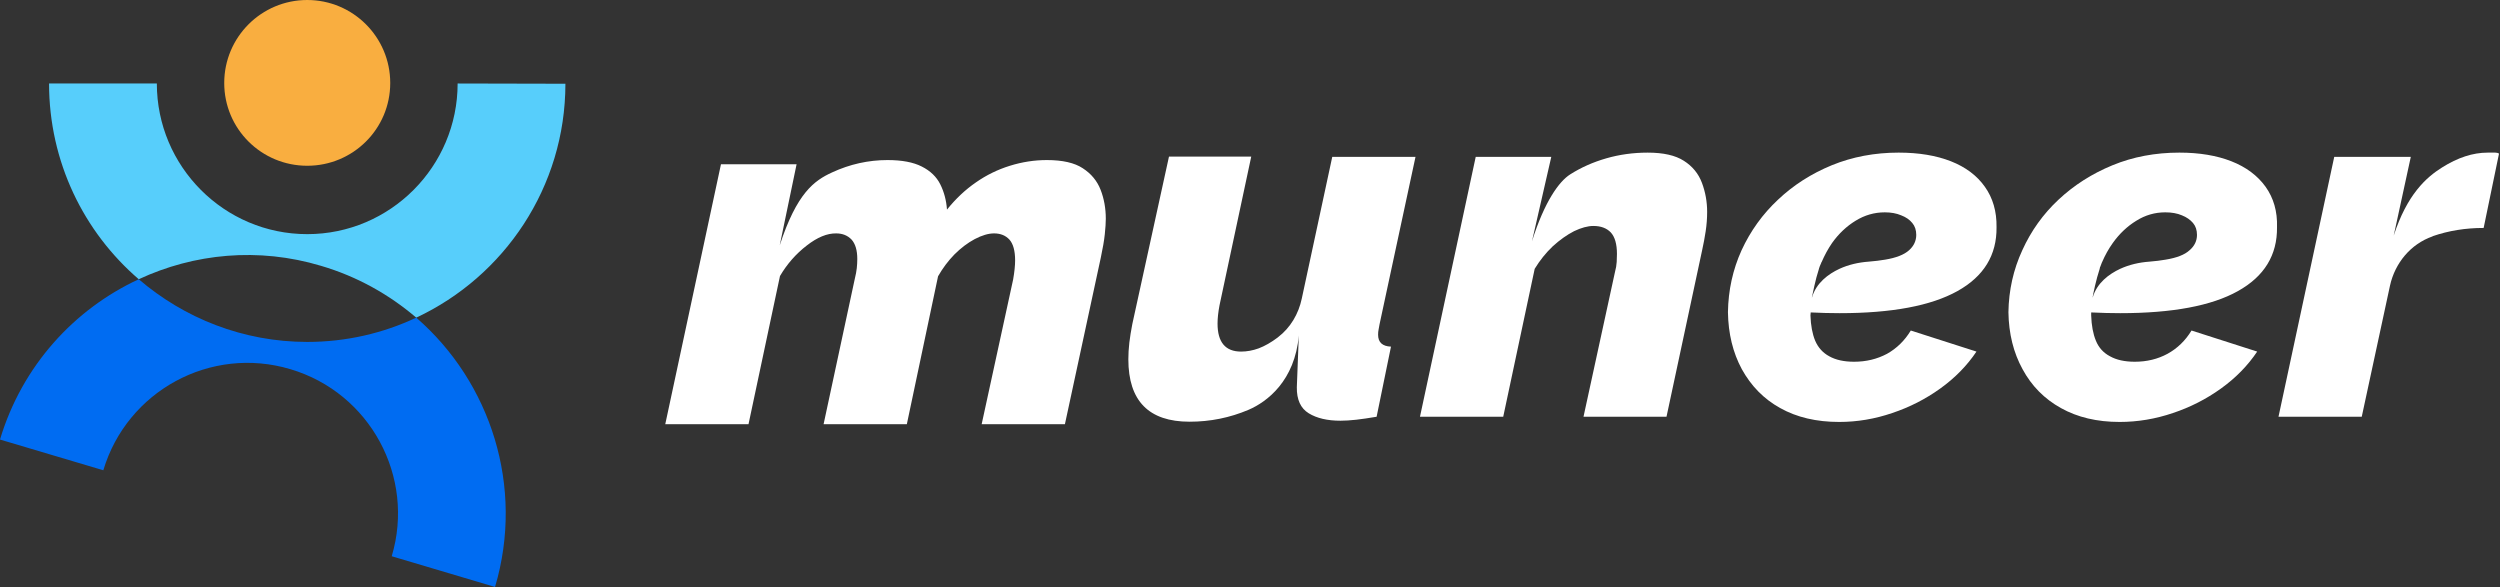
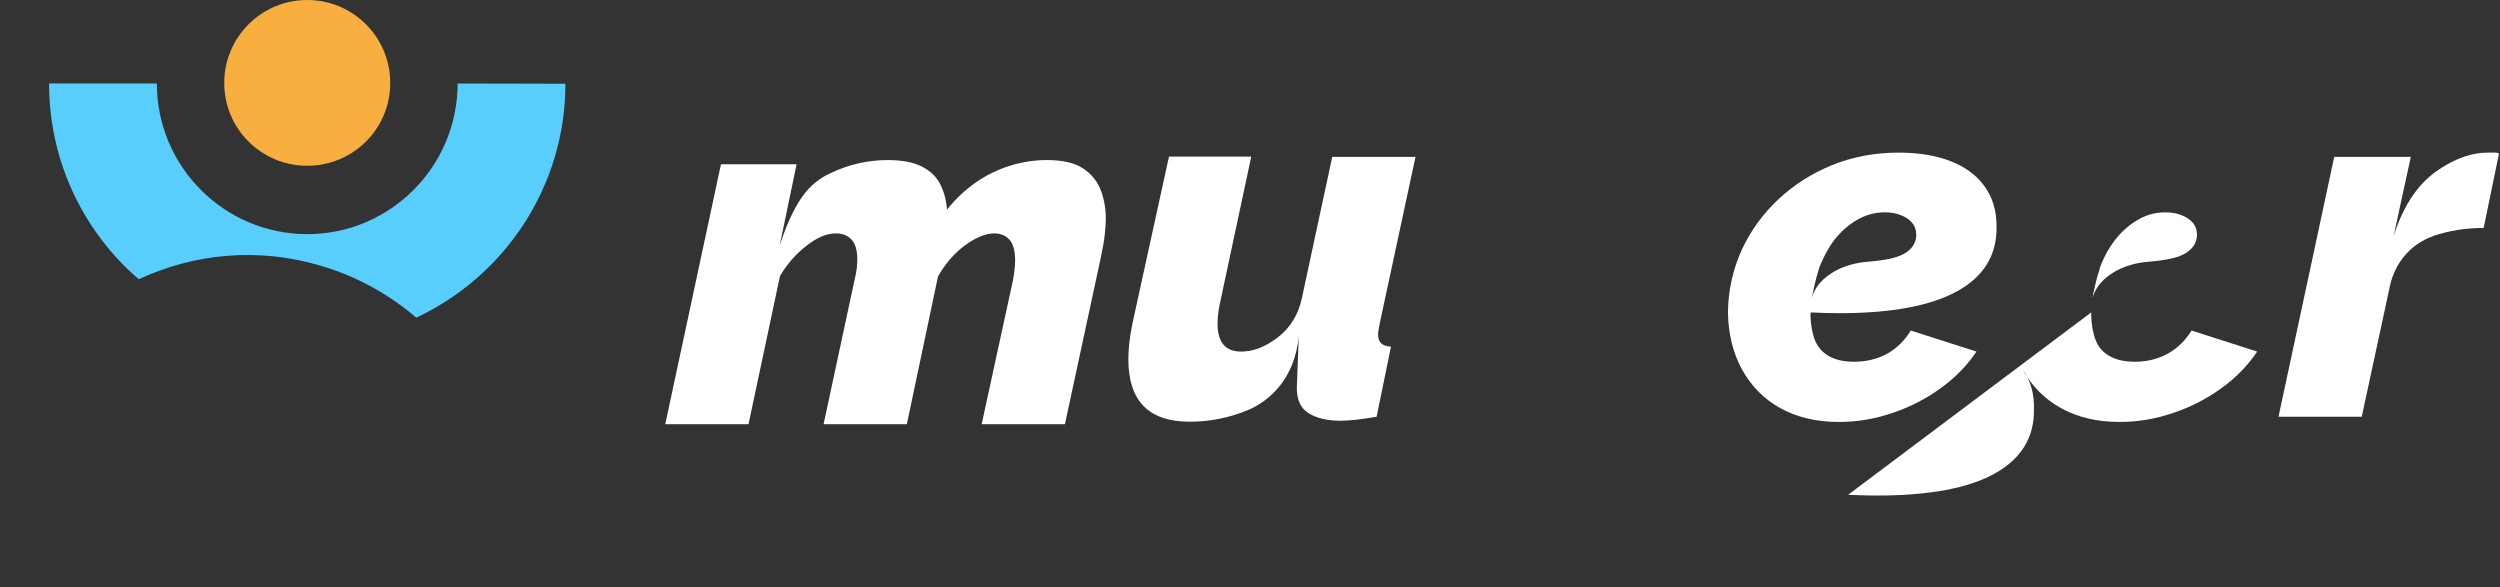
<svg xmlns="http://www.w3.org/2000/svg" version="1.2" viewBox="0 0 1009 237" width="1009" height="237">
  <rect x="0" y="0" width="1009" height="237" fill="#333333" stroke="none" />
  <title>logo-en-svg</title>
  <style>
		.s0 { fill: #ffffff } 
		.s1 { fill: #f9ae40 } 
		.s2 { fill: #57cefb } 
		.s3 { fill: #006cf2 } 
	</style>
  <g id="c">
    <path id="Layer" class="s0" d="m291 66.3h30.5l-6.8 32.7c6.9-21.1 13.9-26.1 21.1-29.4q10.8-5 22.4-5 8.7 0 13.8 2.6 5.2 2.6 7.5 7.2 2.3 4.6 2.7 10.2 5.3-6.6 11.7-11 6.3-4.4 13.7-6.7 7.4-2.3 14.9-2.3 9.5 0 14.5 3.3 5.1 3.3 7.2 8.7 2.1 5.4 2.1 11.7 0 2.4-0.4 6.2-0.4 3.8-1.6 9.4l-14.5 67.3h-33.6l12.7-58.4q0.8-4.6 0.8-7.7 0-5.8-2.3-8.4-2.3-2.5-6.2-2.5-3.4 0-7.8 2.3-4.3 2.3-8.2 6.2-3.8 3.9-6.6 8.8l-12.6 59.7h-33.6l12.6-58.7q0.6-2.4 0.8-4.3 0.2-1.9 0.2-3.7 0-5.2-2.3-7.8-2.4-2.5-6.2-2.5-5.5-0.1-11.9 4.9-6.5 5-10.8 12.3l-12.7 59.8h-33.6l22.5-105z" />
    <path id="Layer" class="s0" d="m556.2 135.1q0-1.2 0.2-2.1 0.2-0.8 0.4-2.2l14.5-67.5h-33.6l-12.3 57.2c-1.3 6.2-4.6 11.8-9.6 15.6q-0.1 0-0.1 0.1-4 3-7.7 4.4-3.6 1.3-7.1 1.3-9.5 0-9.5-11.3 0-3.2 0.8-7.4l12.8-60h-33.2l-14.8 67.6q-0.8 4.1-1.2 7.5-0.4 3.5-0.4 6.7 0 25.2 24.7 25.2 12.5 0 23.8-4.8c7.5-3.2 18.7-11.7 20.3-30l-0.8 20.9q-0.1 7.5 4.8 10.5 4.9 3 12.8 3 2.8 0 6.4-0.4 3.5-0.4 8.2-1.2l5.8-28.3q-5.2-0.2-5.2-4.8z" />
-     <path id="Layer" class="s0" d="m595.6 63.3h30.5l-7.8 34.1c5.1-16.2 11-24.2 15.4-27q6.6-4.2 14.6-6.5 8-2.3 16.7-2.3 9.5 0 14.6 3.3 5.2 3.3 7.3 8.9 2.1 5.6 2.1 11.7 0 4-0.6 7.9-0.6 3.9-1.4 7.5l-14.4 67.3h-33.5l12.7-58.4q0.6-2.2 0.7-4.1 0.1-1.9 0.1-3.2 0-6-2.5-8.7-2.5-2.6-7-2.6-3.4 0-7.8 2.1-4.3 2.2-8.6 6.1-4.2 4-7.3 9.1l-12.7 59.7h-33.6l22.5-104.9z" />
-     <path id="Layer" fill-rule="evenodd" class="s0" d="m844 126.1q0 0.6 0 1.2 0.2 6.1 1.9 10.2 1.7 4.2 5.7 6.3 3.9 2.2 10 2.2 7.3 0 13.2-3.2 6-3.3 9.7-9.4l26.5 8.5q-5.7 8.5-14.6 14.9-8.9 6.4-19.4 9.9-10.6 3.6-21.5 3.6-13.7 0-23.7-5.6c-6.7-3.7-11.9-9-15.5-15.7q-5.5-10-5.7-23 0.2-13.3 5.6-25 5.3-11.7 14.6-20.4 9.4-8.8 21.8-13.9 12.4-5.1 27-5.1 12.1 0 21 3.5 8.9 3.5 13.8 10.3c3.2 4.5 4.8 9.9 4.6 16.3q0.2 16.9-15.8 25.8-15.9 8.9-47.5 8.9-5.5 0-11.7-0.3zm4.4-20.3q0 0.1-0.1 0.2-0.3 0.8-0.6 1.6 0 0.1-0.1 0.1-0.1 0.4-0.2 0.9c-1.4 4.2-2.6 10-2.8 11.3q0 0.1 0 0.2c1.7-5.9 6.6-9.5 11.1-11.6 3.7-1.7 7.7-2.6 11.8-2.9q3.7-0.3 6.5-0.8 6.8-1.1 9.7-3.8c2-1.7 3-3.8 3-6.2q0-2.9-1.6-4.8-1.7-2-4.5-3.1-2.8-1.2-6.7-1.2-6.3 0-11.7 3.4c-3.6 2.2-6.8 5.2-9.5 9q-2.5 3.5-4.3 7.7 0 0 0 0z" />
+     <path id="Layer" fill-rule="evenodd" class="s0" d="m844 126.1q0 0.6 0 1.2 0.2 6.1 1.9 10.2 1.7 4.2 5.7 6.3 3.9 2.2 10 2.2 7.3 0 13.2-3.2 6-3.3 9.7-9.4l26.5 8.5q-5.7 8.5-14.6 14.9-8.9 6.4-19.4 9.9-10.6 3.6-21.5 3.6-13.7 0-23.7-5.6c-6.7-3.7-11.9-9-15.5-15.7c3.2 4.5 4.8 9.9 4.6 16.3q0.2 16.9-15.8 25.8-15.9 8.9-47.5 8.9-5.5 0-11.7-0.3zm4.4-20.3q0 0.1-0.1 0.2-0.3 0.8-0.6 1.6 0 0.1-0.1 0.1-0.1 0.4-0.2 0.9c-1.4 4.2-2.6 10-2.8 11.3q0 0.1 0 0.2c1.7-5.9 6.6-9.5 11.1-11.6 3.7-1.7 7.7-2.6 11.8-2.9q3.7-0.3 6.5-0.8 6.8-1.1 9.7-3.8c2-1.7 3-3.8 3-6.2q0-2.9-1.6-4.8-1.7-2-4.5-3.1-2.8-1.2-6.7-1.2-6.3 0-11.7 3.4c-3.6 2.2-6.8 5.2-9.5 9q-2.5 3.5-4.3 7.7 0 0 0 0z" />
    <path id="Layer" fill-rule="evenodd" class="s0" d="m730.8 126.1q-0.1 0.6-0.1 1.2 0.2 6.1 1.9 10.2 1.8 4.2 5.7 6.3 3.9 2.2 10 2.2 7.3 0 13.3-3.2 5.9-3.3 9.6-9.4l26.5 8.5q-5.7 8.5-14.6 14.9-8.9 6.4-19.4 9.9-10.5 3.6-21.4 3.6-13.8 0-23.8-5.6c-6.7-3.7-11.8-9-15.5-15.7q-5.4-10-5.6-23 0.2-13.3 5.5-25 5.4-11.7 14.7-20.4 9.3-8.8 21.7-13.9 12.5-5.1 27-5.1 12.2 0 21.1 3.5 8.9 3.5 13.7 10.3c3.2 4.5 4.8 9.9 4.7 16.3q0.2 16.9-15.8 25.8-16 8.9-47.5 8.9-5.6 0-11.7-0.3zm4.3-20.3q0 0.1 0 0.2-0.4 0.8-0.7 1.6 0 0.1 0 0.1-0.2 0.4-0.3 0.9c-1.4 4.2-2.5 10-2.8 11.3q0 0.1 0 0.2c1.7-5.9 6.6-9.5 11.1-11.6 3.7-1.7 7.7-2.6 11.8-2.9q3.7-0.3 6.6-0.8 6.7-1.1 9.7-3.8c1.9-1.7 2.9-3.8 2.9-6.2q0-2.9-1.6-4.8-1.6-2-4.5-3.1-2.8-1.2-6.6-1.2-6.3 0-11.8 3.4c-3.6 2.2-6.8 5.2-9.5 9q-2.4 3.5-4.2 7.7-0.1 0-0.1 0z" />
    <path id="Layer" class="s0" d="m942.1 63.3h30.9l-6.9 31.8c5.4-16.6 13.1-23.5 19.5-27.5q9.5-6 18.4-6h3.1q0.9 0 1.5 0.4l-6.2 30q-10.9 0-20.5 3.3-0.1 0-0.1 0.1c-8.9 3.1-15.2 10.8-17.2 19.9l-11.4 52.9h-33.6z" />
    <path id="Layer" class="s1" d="m124 66.9c-18.5 0-33.5-14.9-33.5-33.4 0-18.5 15-33.5 33.5-33.5 18.5 0 33.5 15 33.5 33.5 0 18.5-15 33.4-33.5 33.4z" />
    <path id="Layer" class="s2" d="m228.2 33.8c0 41.7-24.7 77.8-60.2 94.4-10.9-9.3-23.8-16.6-38.4-20.9-25.3-7.6-51.3-5-73.6 5.4-22.2-19.1-36.2-47.4-36.2-79h43.5c0 33.5 27.2 60.8 60.7 60.8 33.5 0 60.7-27.3 60.7-60.8z" />
-     <path id="Layer" class="s3" d="m199.8 236.9l-41.7-12.4c9.6-32.1-8.8-66-40.9-75.5-32.1-9.6-65.9 8.7-75.5 40.8l-41.7-12.4c8.9-29.7 29.9-52.6 56-64.7 18.3 15.7 42.1 25.3 68 25.3 15.7 0 30.6-3.5 44-9.8 30 26 43.8 68.2 31.8 108.7z" />
  </g>
</svg>